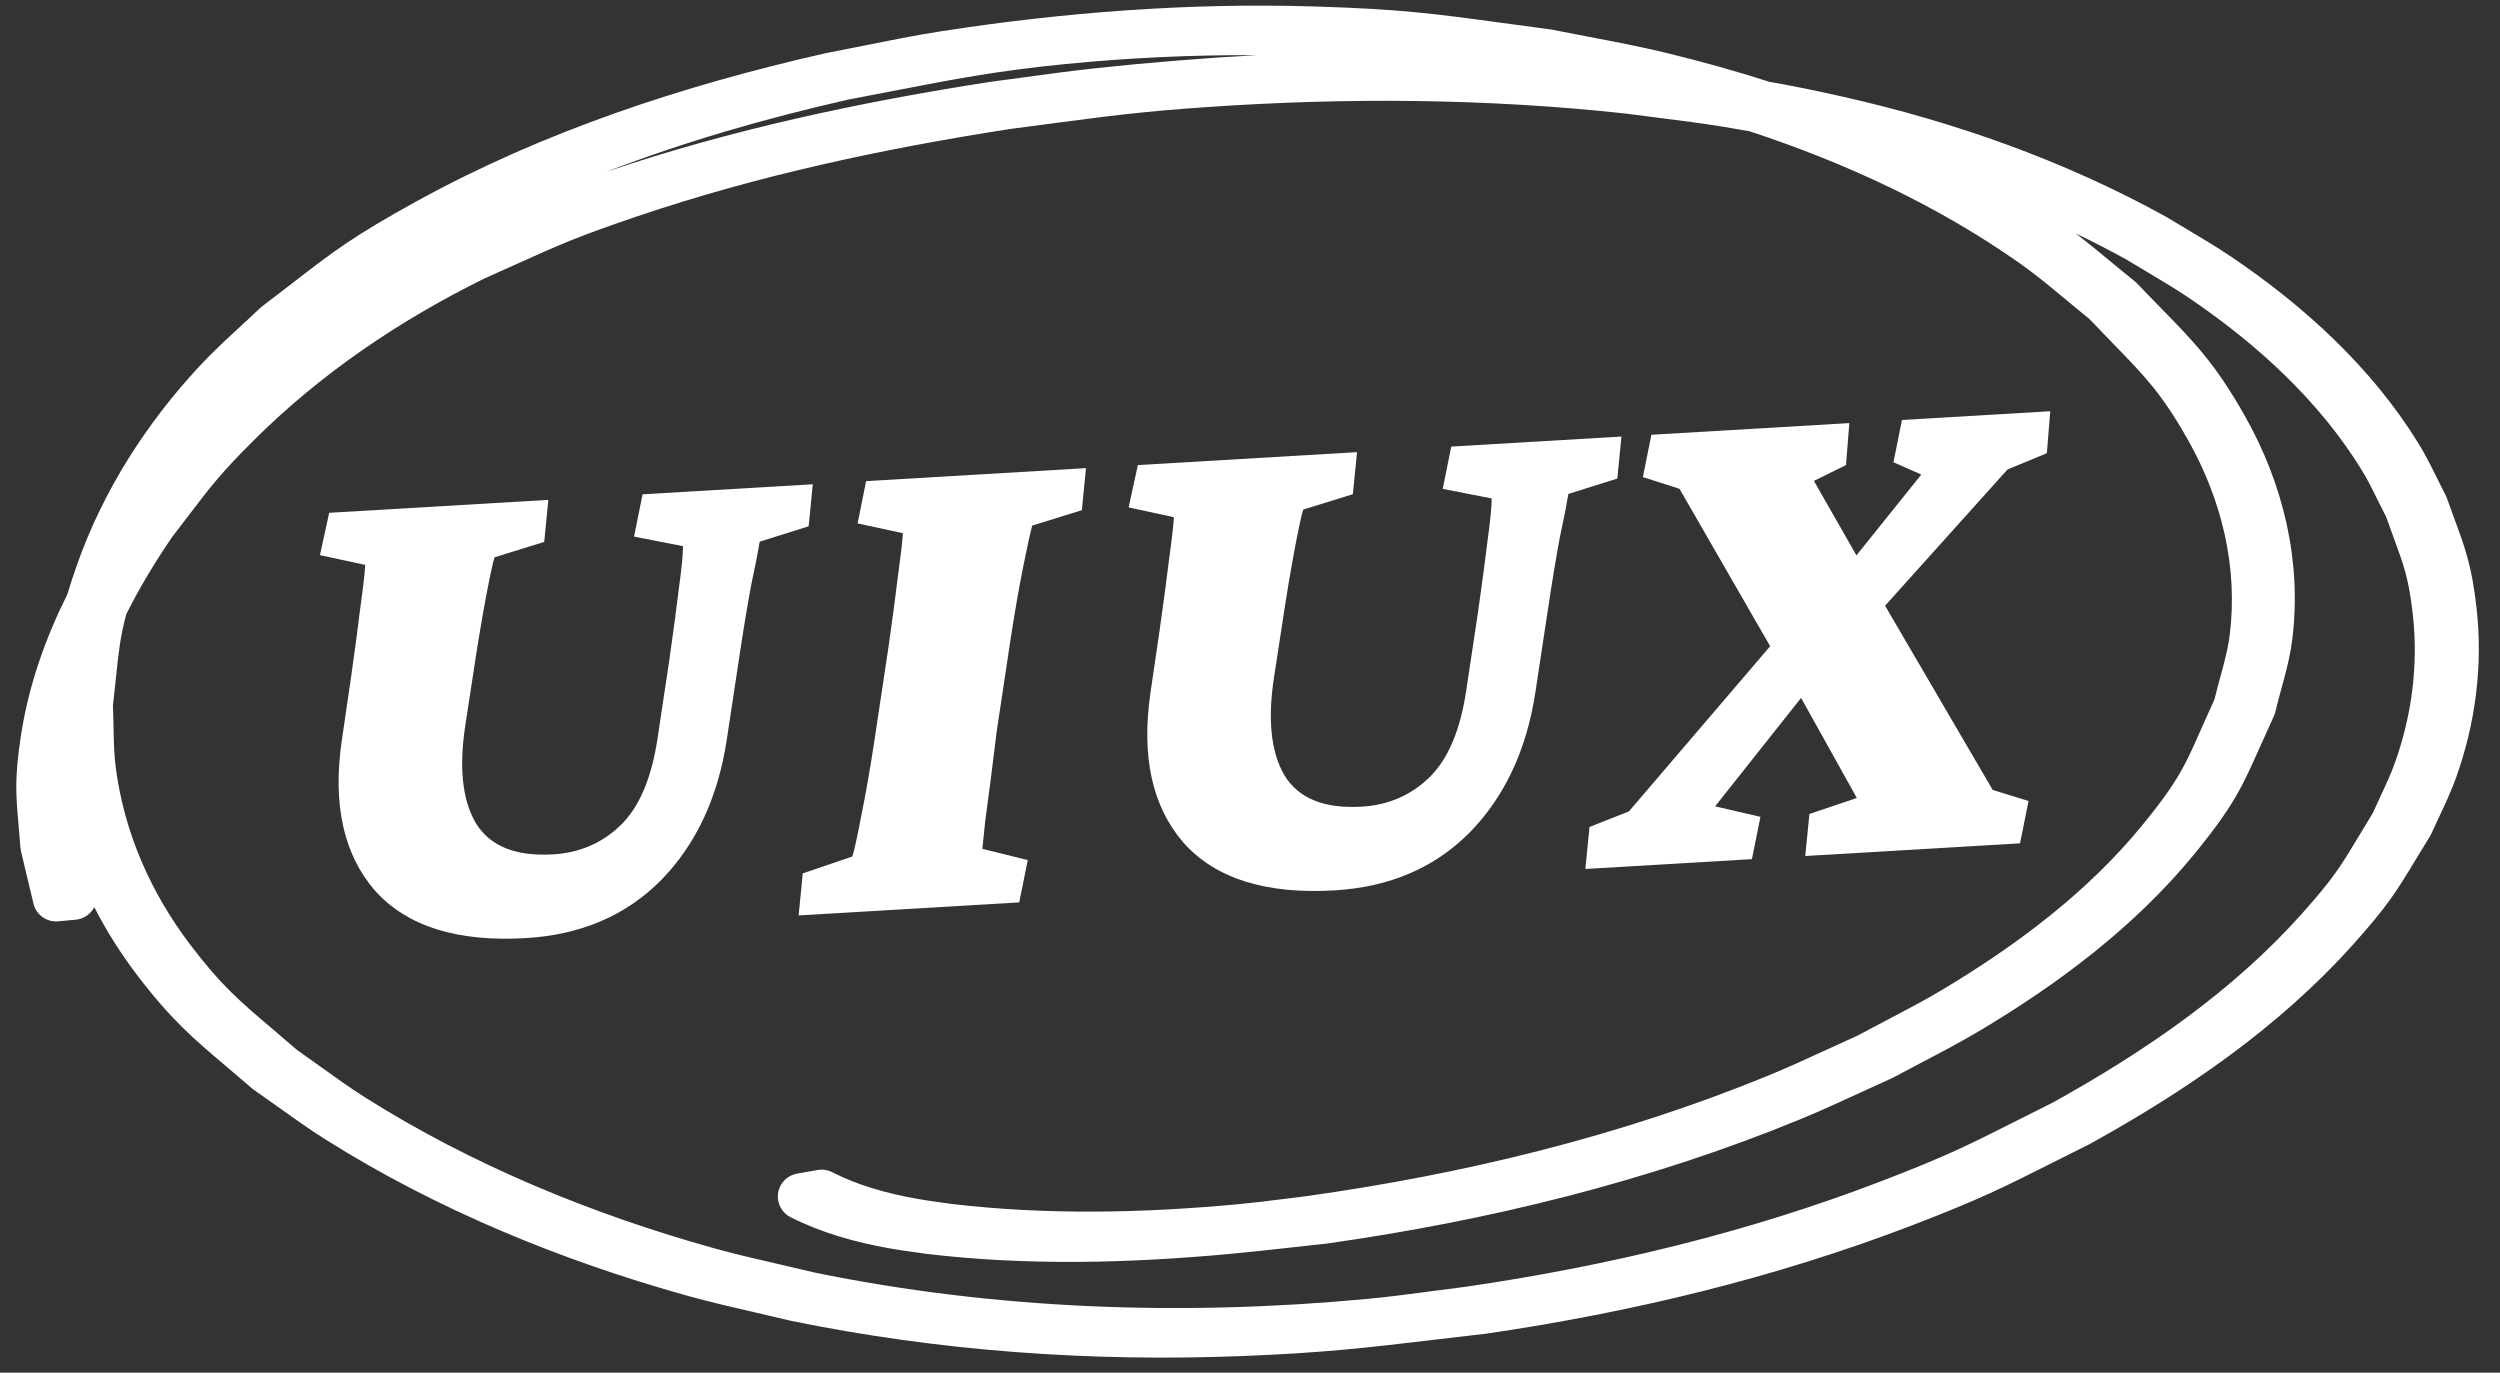
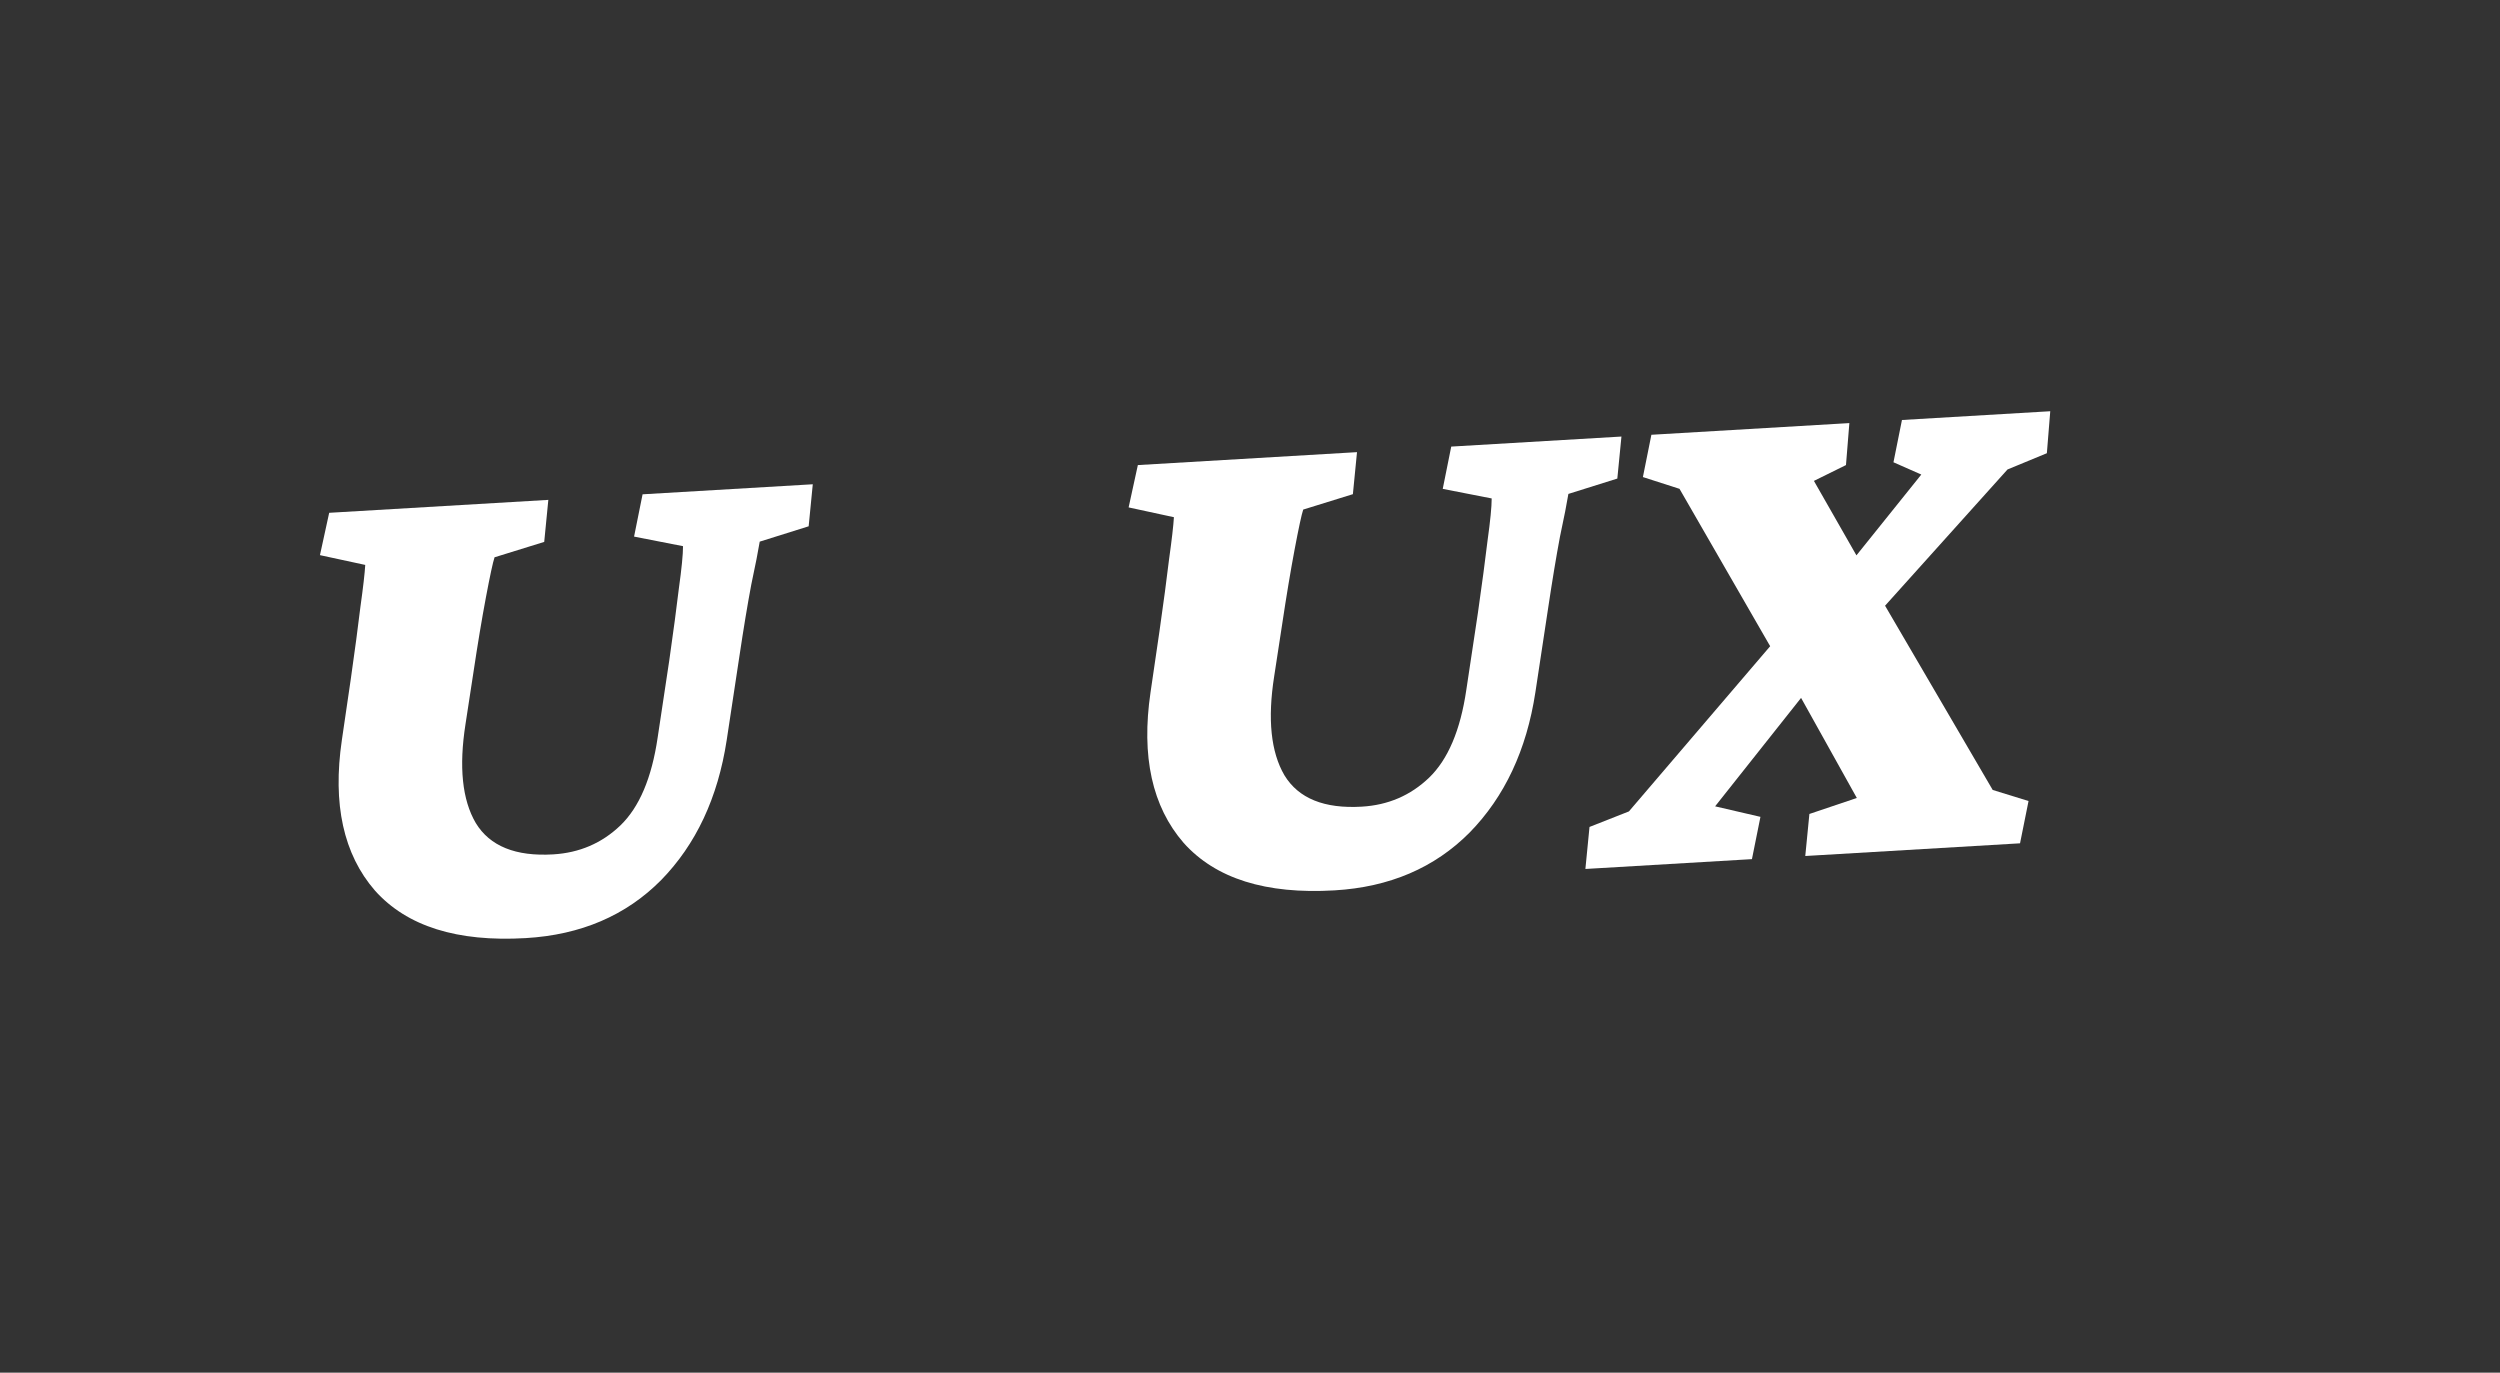
<svg xmlns="http://www.w3.org/2000/svg" width="377" height="207" viewBox="0 0 377 207" fill="none">
  <rect x="0" y="0" width="377" height="207" fill="#333333" stroke="none" />
  <g clip-path="url(#clip0_201_26)">
-     <path fill-rule="evenodd" clip-rule="evenodd" d="M221.196 194.021C242.533 190.898 263.556 185.853 283.619 178.153C293.485 174.366 296.857 172.664 304.145 168.987C305.731 168.186 307.503 167.292 309.568 166.262C323.538 158.516 336.69 149.481 347.155 137.754C351.907 132.428 352.977 130.647 355.771 125.993C356.359 125.014 357.024 123.908 357.814 122.615C358.245 121.643 358.661 120.756 359.058 119.91C359.834 118.253 360.539 116.75 361.141 115.068C363.724 107.856 364.711 100.146 363.845 92.588C363.233 87.251 362.518 85.303 360.979 81.114C360.642 80.195 360.265 79.168 359.841 77.975C359.371 77.067 358.956 76.223 358.56 75.417C357.781 73.834 357.076 72.4 356.176 70.931C349.788 60.506 340.37 51.873 330.039 44.89C328.067 43.556 326.089 42.381 324.016 41.149C322.952 40.517 321.863 39.87 320.736 39.179C318.189 37.772 315.606 36.442 312.989 35.185C314.887 36.628 316.741 38.164 318.524 39.641C319.688 40.605 320.821 41.544 321.916 42.415C322.042 42.516 322.161 42.625 322.273 42.742C323.589 44.125 324.787 45.35 325.899 46.487C330.848 51.546 334.108 54.878 338.567 62.794C344.288 72.948 347.143 84.585 345.673 96.436C345.422 98.463 344.96 100.398 344.486 102.191C344.314 102.841 344.146 103.454 343.983 104.048C343.675 105.17 343.385 106.226 343.123 107.338C343.069 107.565 342.993 107.786 342.896 107.998C342.157 109.603 341.52 111.035 340.938 112.342C339.851 114.785 338.96 116.788 337.969 118.652C336.358 121.68 334.435 124.476 330.905 128.791C321.956 139.728 310.479 148.296 298.705 155.336C295.786 157.081 292.697 158.699 289.715 160.261C288.273 161.016 286.857 161.758 285.496 162.495C285.419 162.537 285.34 162.576 285.259 162.612C283.787 163.271 282.287 163.962 280.767 164.661C277.651 166.096 274.453 167.568 271.254 168.879C248.438 178.226 224.358 184.094 200.102 187.524C200.062 187.53 200.023 187.535 199.983 187.539C198.383 187.709 196.765 187.89 195.138 188.071C191.845 188.438 188.513 188.809 185.203 189.113C170.21 190.491 154.935 190.887 139.779 189.089C139.759 189.087 139.738 189.084 139.717 189.081C139.704 189.08 139.691 189.078 139.678 189.076C139.147 188.997 138.58 188.919 137.994 188.838C136.745 188.665 135.409 188.48 134.14 188.253C129.141 187.359 123.998 185.965 119.221 183.556C117.875 182.876 117.115 181.411 117.335 179.92C117.555 178.428 118.706 177.245 120.191 176.984L123.295 176.437C124.045 176.305 124.817 176.421 125.495 176.768C129.358 178.743 133.695 179.955 138.217 180.769C139.339 180.971 140.412 181.12 141.561 181.28C142.157 181.362 142.774 181.448 143.428 181.545C157.787 183.245 172.394 182.942 186.927 181.576C189.101 181.372 191.223 181.104 193.407 180.828C194.518 180.688 195.646 180.545 196.804 180.408C220.659 177.08 244.212 171.371 266.433 162.289C269.497 161.037 272.449 159.679 275.478 158.286C276.992 157.59 278.526 156.885 280.102 156.179C281.608 155.365 283.078 154.596 284.523 153.84C287.391 152.34 290.16 150.891 292.91 149.246C304.255 142.461 314.939 134.407 323.134 124.351C326.476 120.251 328.079 117.857 329.383 115.394C330.257 113.742 330.983 112.099 331.971 109.864C332.523 108.615 333.157 107.182 333.944 105.458C334.213 104.343 334.524 103.2 334.818 102.12C334.971 101.558 335.119 101.013 335.255 100.498C335.699 98.806 336.061 97.24 336.251 95.696C337.492 85.594 335.082 75.496 330.035 66.497C326.08 59.446 323.47 56.763 318.684 51.843C317.599 50.728 316.403 49.498 315.054 48.077C313.799 47.071 312.617 46.087 311.466 45.128C309.168 43.214 306.988 41.399 304.578 39.702C292.216 31 278.31 24.55 263.81 19.789C262.508 19.555 261.205 19.331 259.899 19.118C256.661 18.59 253.457 18.186 250.181 17.774C248.522 17.565 246.844 17.354 245.135 17.123C224.199 14.841 203.053 14.697 181.993 16.146C172.266 16.815 167.003 17.512 158.776 18.602C156.848 18.858 154.757 19.135 152.407 19.438C133.259 22.407 114.298 26.451 96.058 32.636C87.093 35.676 84.463 36.861 77.99 39.779C76.569 40.419 74.963 41.143 73.065 41.988C60.245 48.307 48.387 56.333 38.323 66.347C33.352 71.293 31.809 73.317 28.46 77.711C27.727 78.671 26.909 79.745 25.95 80.987C23.386 84.746 21.043 88.622 19.043 92.621C18.136 95.954 17.892 98.299 17.484 102.22C17.357 103.444 17.213 104.82 17.029 106.428C17.083 107.651 17.104 108.776 17.125 109.848C17.164 111.942 17.2 113.834 17.469 115.859C18.764 125.583 22.713 134.59 28.698 142.474C33.327 148.573 36.093 150.922 41.05 155.132C42.171 156.085 43.405 157.132 44.797 158.34C46.022 159.194 47.191 160.034 48.337 160.857C50.63 162.505 52.828 164.085 55.189 165.574C71.206 175.681 89.317 183.12 107.655 188.229C110.977 189.155 114.276 189.912 117.662 190.69C119.38 191.085 121.12 191.484 122.898 191.914C150.218 197.494 178.291 198.487 206.109 195.884C209.439 195.573 212.698 195.138 216.035 194.692C217.729 194.466 219.443 194.237 221.196 194.021ZM266.818 12.336C269.917 12.874 273.305 13.55 277.656 14.527C294.646 18.342 311.245 24.184 326.608 32.67C326.654 32.696 326.7 32.722 326.745 32.75C327.713 33.344 328.735 33.95 329.782 34.571C331.973 35.872 334.272 37.237 336.416 38.683C347.331 46.045 357.652 55.371 364.761 66.961C365.828 68.7 366.795 70.66 367.669 72.43C368.065 73.232 368.441 73.995 368.799 74.68C368.875 74.826 368.941 74.977 368.995 75.132C369.413 76.31 369.796 77.351 370.149 78.31C371.761 82.692 372.743 85.358 373.455 91.596C374.452 100.329 373.301 109.159 370.343 117.36C369.626 119.348 368.664 121.393 367.794 123.244C367.398 124.084 367.022 124.884 366.697 125.62C366.632 125.765 366.558 125.905 366.475 126.04C365.662 127.359 364.972 128.501 364.353 129.526C361.437 134.353 360.09 136.584 354.838 142.44C343.547 155.03 329.552 164.549 315.14 172.515C315.096 172.539 315.052 172.563 315.007 172.585C312.951 173.608 311.174 174.503 309.572 175.31C302.184 179.032 298.51 180.883 288.286 184.803C267.598 192.734 246.005 197.905 224.204 201.105C224.167 201.11 224.13 201.115 224.093 201.119C221.227 201.447 218.672 201.75 216.312 202.03C206.163 203.234 199.593 204.014 187.256 204.495C164.524 205.382 141.692 203.772 119.342 199.191C119.302 199.183 119.262 199.174 119.222 199.164C117.588 198.769 115.909 198.383 114.207 197.992C110.715 197.189 107.129 196.365 103.65 195.397C84.735 190.129 65.924 182.427 49.163 171.883C46.62 170.283 44.102 168.482 41.689 166.756C40.531 165.927 39.396 165.116 38.294 164.352C38.191 164.281 38.092 164.204 37.997 164.122C36.638 162.945 35.407 161.903 34.263 160.936C29.162 156.621 25.811 153.787 20.665 147.025C18.206 143.793 16.043 140.375 14.218 136.794C14.139 136.948 14.048 137.097 13.946 137.24C13.356 138.064 12.438 138.592 11.428 138.687L8.779 138.936C7.043 139.099 5.451 137.96 5.047 136.263L3.17 128.389C3.127 128.209 3.098 128.026 3.084 127.841C2.987 126.557 2.889 125.441 2.8 124.43C2.391 119.779 2.177 117.351 3.159 110.915C4.31 103.369 6.835 96.272 10.154 89.632C10.551 88.294 11.036 86.811 11.64 85.1C15.592 73.914 22.059 63.882 30.006 55.297C31.987 53.157 34.223 51.097 36.33 49.155C37.325 48.239 38.292 47.348 39.189 46.488C39.285 46.396 39.386 46.31 39.492 46.229C41.243 44.898 42.741 43.741 44.084 42.704C50.333 37.877 53.225 35.644 62.66 30.441C82.023 19.763 103.121 12.882 124.391 8.046C124.421 8.039 124.45 8.033 124.48 8.027C124.492 8.025 124.503 8.023 124.514 8.02C126.355 7.671 128.233 7.293 130.133 6.91C134.02 6.127 138 5.325 141.945 4.713C160.467 1.841 179.322 0.405 198.134 0.973C211.208 1.367 216.418 2.078 226.382 3.437C228.587 3.737 231.025 4.07 233.833 4.438C233.914 4.448 233.995 4.462 234.076 4.478C235.878 4.844 237.73 5.197 239.606 5.554C243.456 6.287 247.41 7.04 251.248 7.971C256.461 9.235 261.664 10.682 266.818 12.336ZM91.377 25.93C91.429 25.912 91.481 25.895 91.533 25.877C110.344 19.509 129.794 15.377 149.251 12.357C149.28 12.352 149.31 12.348 149.339 12.344C151.041 12.124 152.767 11.888 154.509 11.65C158.049 11.166 161.649 10.674 165.219 10.291C173.298 9.425 181.407 8.757 189.532 8.321C179.859 8.26 170.177 8.714 160.532 9.672C150.251 10.693 143.604 11.983 134.515 13.749C132.457 14.149 130.274 14.572 127.895 15.023C115.465 17.848 103.194 21.368 91.377 25.93Z" fill="white" />
    <path d="M304.622 127.172L272.235 129.084L272.856 122.746L280.009 120.334L271.602 105.243L266.941 97.449L253.27 73.715L247.749 71.941L249.03 65.564L278.884 63.802L278.373 70.133L273.539 72.519L279.95 83.748L284.268 91.341L300.499 119.125L305.904 120.795L304.622 127.172ZM289.733 71.563L285.534 69.711L286.815 63.334L309.178 62.014L308.667 68.345L302.732 70.796L284.268 91.341L271.602 105.243L258.638 121.595L265.475 123.181L264.193 129.558L239.077 131.04L239.698 124.703L245.639 122.362L266.941 97.449L279.95 83.748L289.733 71.563Z" fill="white" />
    <path d="M171.588 70.134L204.636 68.184L204.015 74.522L196.525 76.843C196.274 77.595 195.841 79.61 195.223 82.889C194.606 86.168 193.981 89.927 193.346 94.165L192.149 101.973C191.131 108.445 191.646 113.426 193.694 116.916C195.816 120.402 199.704 121.978 205.359 121.644C209.325 121.41 212.703 119.958 215.493 117.288C218.353 114.54 220.229 110.118 221.122 104.022L222.869 92.422C223.495 88.037 223.98 84.398 224.325 81.503C224.739 78.531 224.946 76.418 224.946 75.165L217.565 73.722L218.847 67.345L244.514 65.831L243.893 72.168L236.513 74.483C236.297 75.822 235.872 77.984 235.237 80.97C234.676 83.951 234.079 87.56 233.445 91.798L231.535 104.402C230.206 113.103 226.901 120.152 221.618 125.549C216.332 130.872 209.539 133.779 201.24 134.268C190.885 134.879 183.301 132.49 178.487 127.099C173.743 121.631 172.08 114.065 173.5 104.401L174.839 95.257C175.465 90.872 175.95 87.232 176.295 84.338C176.71 81.365 176.953 79.251 177.026 77.994L170.196 76.517L171.588 70.134Z" fill="white" />
-     <path d="M120.435 138.043L121.055 131.705L128.533 129.163C128.844 128.187 129.308 126.059 129.925 122.78C130.611 119.423 131.271 115.626 131.906 111.388L133.97 97.669C134.596 93.284 135.081 89.644 135.426 86.75C135.84 83.778 136.084 81.663 136.157 80.406L129.327 78.93L130.609 72.553L163.767 70.596L163.146 76.934L155.655 79.255C155.353 80.378 154.889 82.506 154.263 85.638C153.638 88.77 153.005 92.419 152.367 96.583L150.302 110.302C150.005 112.752 149.705 115.164 149.403 117.54C149.101 119.917 148.821 122.033 148.562 123.891C148.372 125.671 148.232 127.043 148.141 128.006L154.985 129.702L153.703 136.079L120.435 138.043Z" fill="white" />
    <path d="M49.641 77.331L82.689 75.381L82.068 81.719L74.578 84.04C74.327 84.792 73.894 86.807 73.276 90.086C72.659 93.365 72.034 97.124 71.399 101.362L70.202 109.17C69.184 115.642 69.699 120.623 71.747 124.113C73.869 127.599 77.757 129.175 83.412 128.841C87.378 128.607 90.756 127.155 93.546 124.485C96.406 121.737 98.282 117.315 99.175 111.219L100.922 99.619C101.548 95.234 102.033 91.595 102.378 88.7C102.792 85.728 102.999 83.615 102.999 82.363L95.618 80.919L96.9 74.542L122.567 73.028L121.946 79.365L114.566 81.68C114.35 83.019 113.925 85.181 113.29 88.167C112.729 91.148 112.132 94.757 111.498 98.995L109.588 111.599C108.259 120.3 104.954 127.349 99.671 132.746C94.385 138.069 87.592 140.976 79.293 141.465C68.938 142.076 61.354 139.687 56.54 134.296C51.796 128.828 50.133 121.262 51.553 111.598L52.892 102.454C53.518 98.069 54.003 94.429 54.348 91.535C54.763 88.562 55.006 86.448 55.079 85.191L48.249 83.715L49.641 77.331Z" fill="white" />
  </g>
  <defs>
    <clipPath id="clip0_201_26">
      <rect width="377" height="207" fill="white" />
    </clipPath>
  </defs>
</svg>